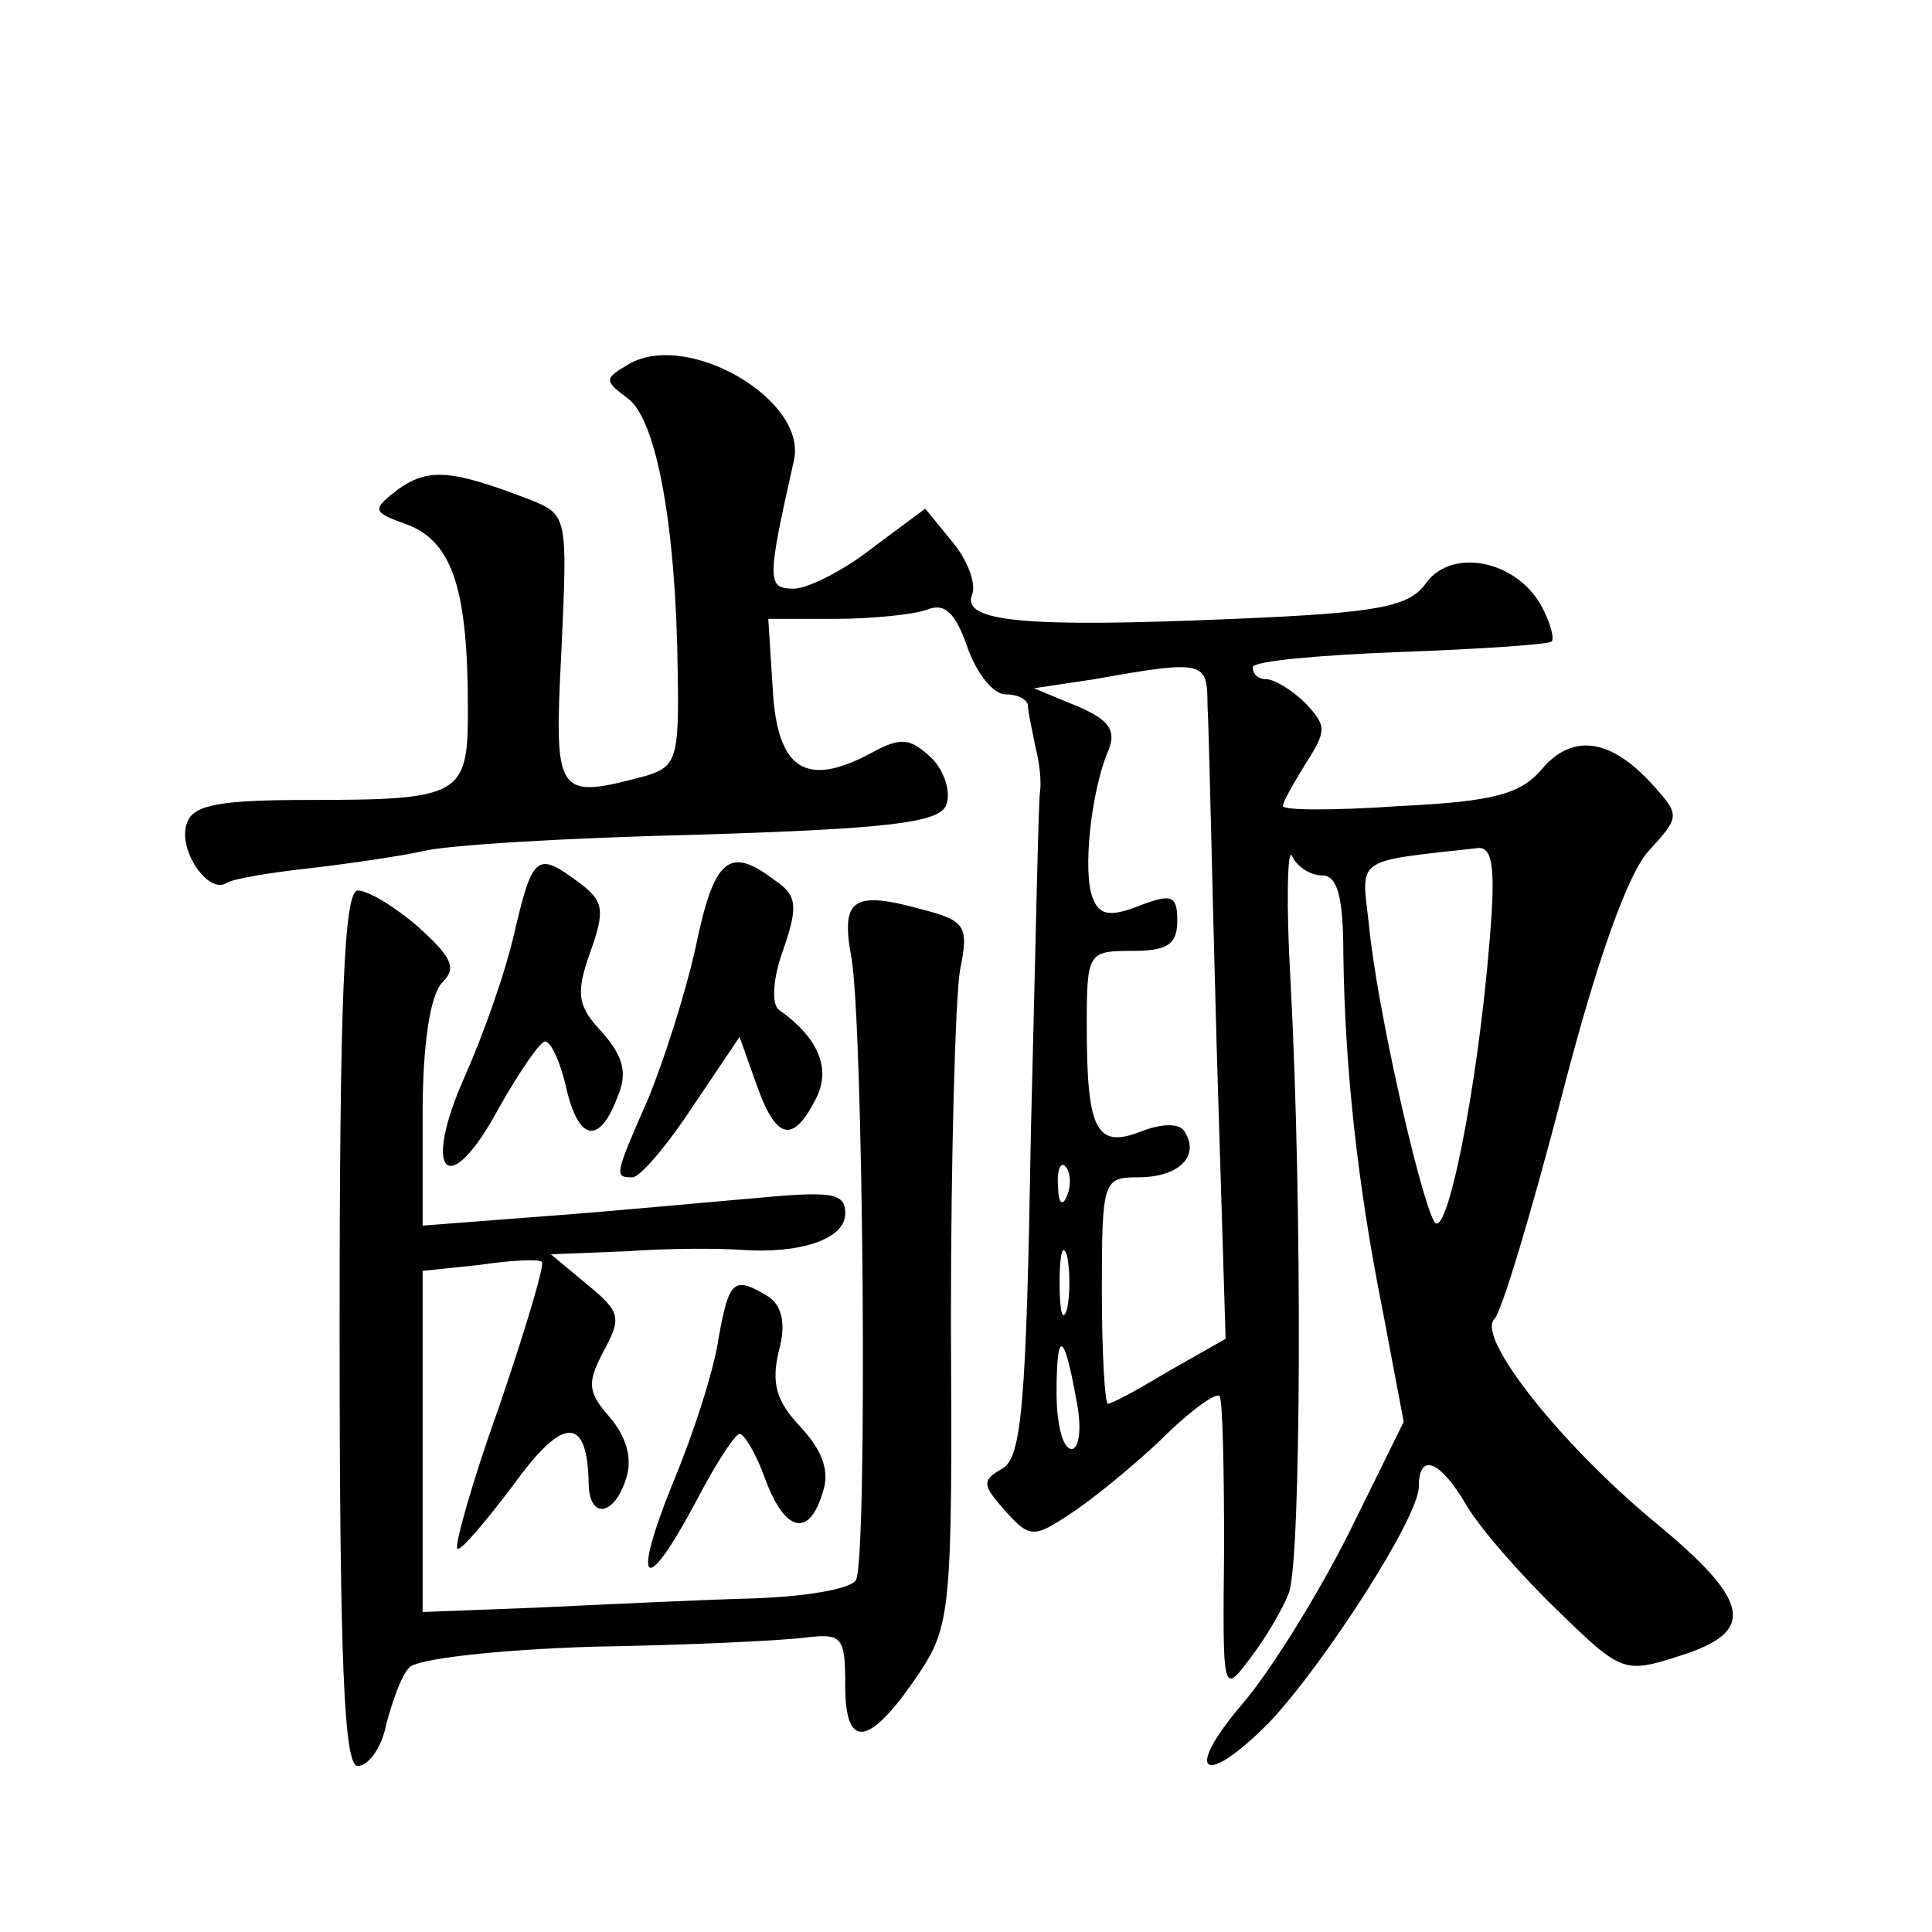
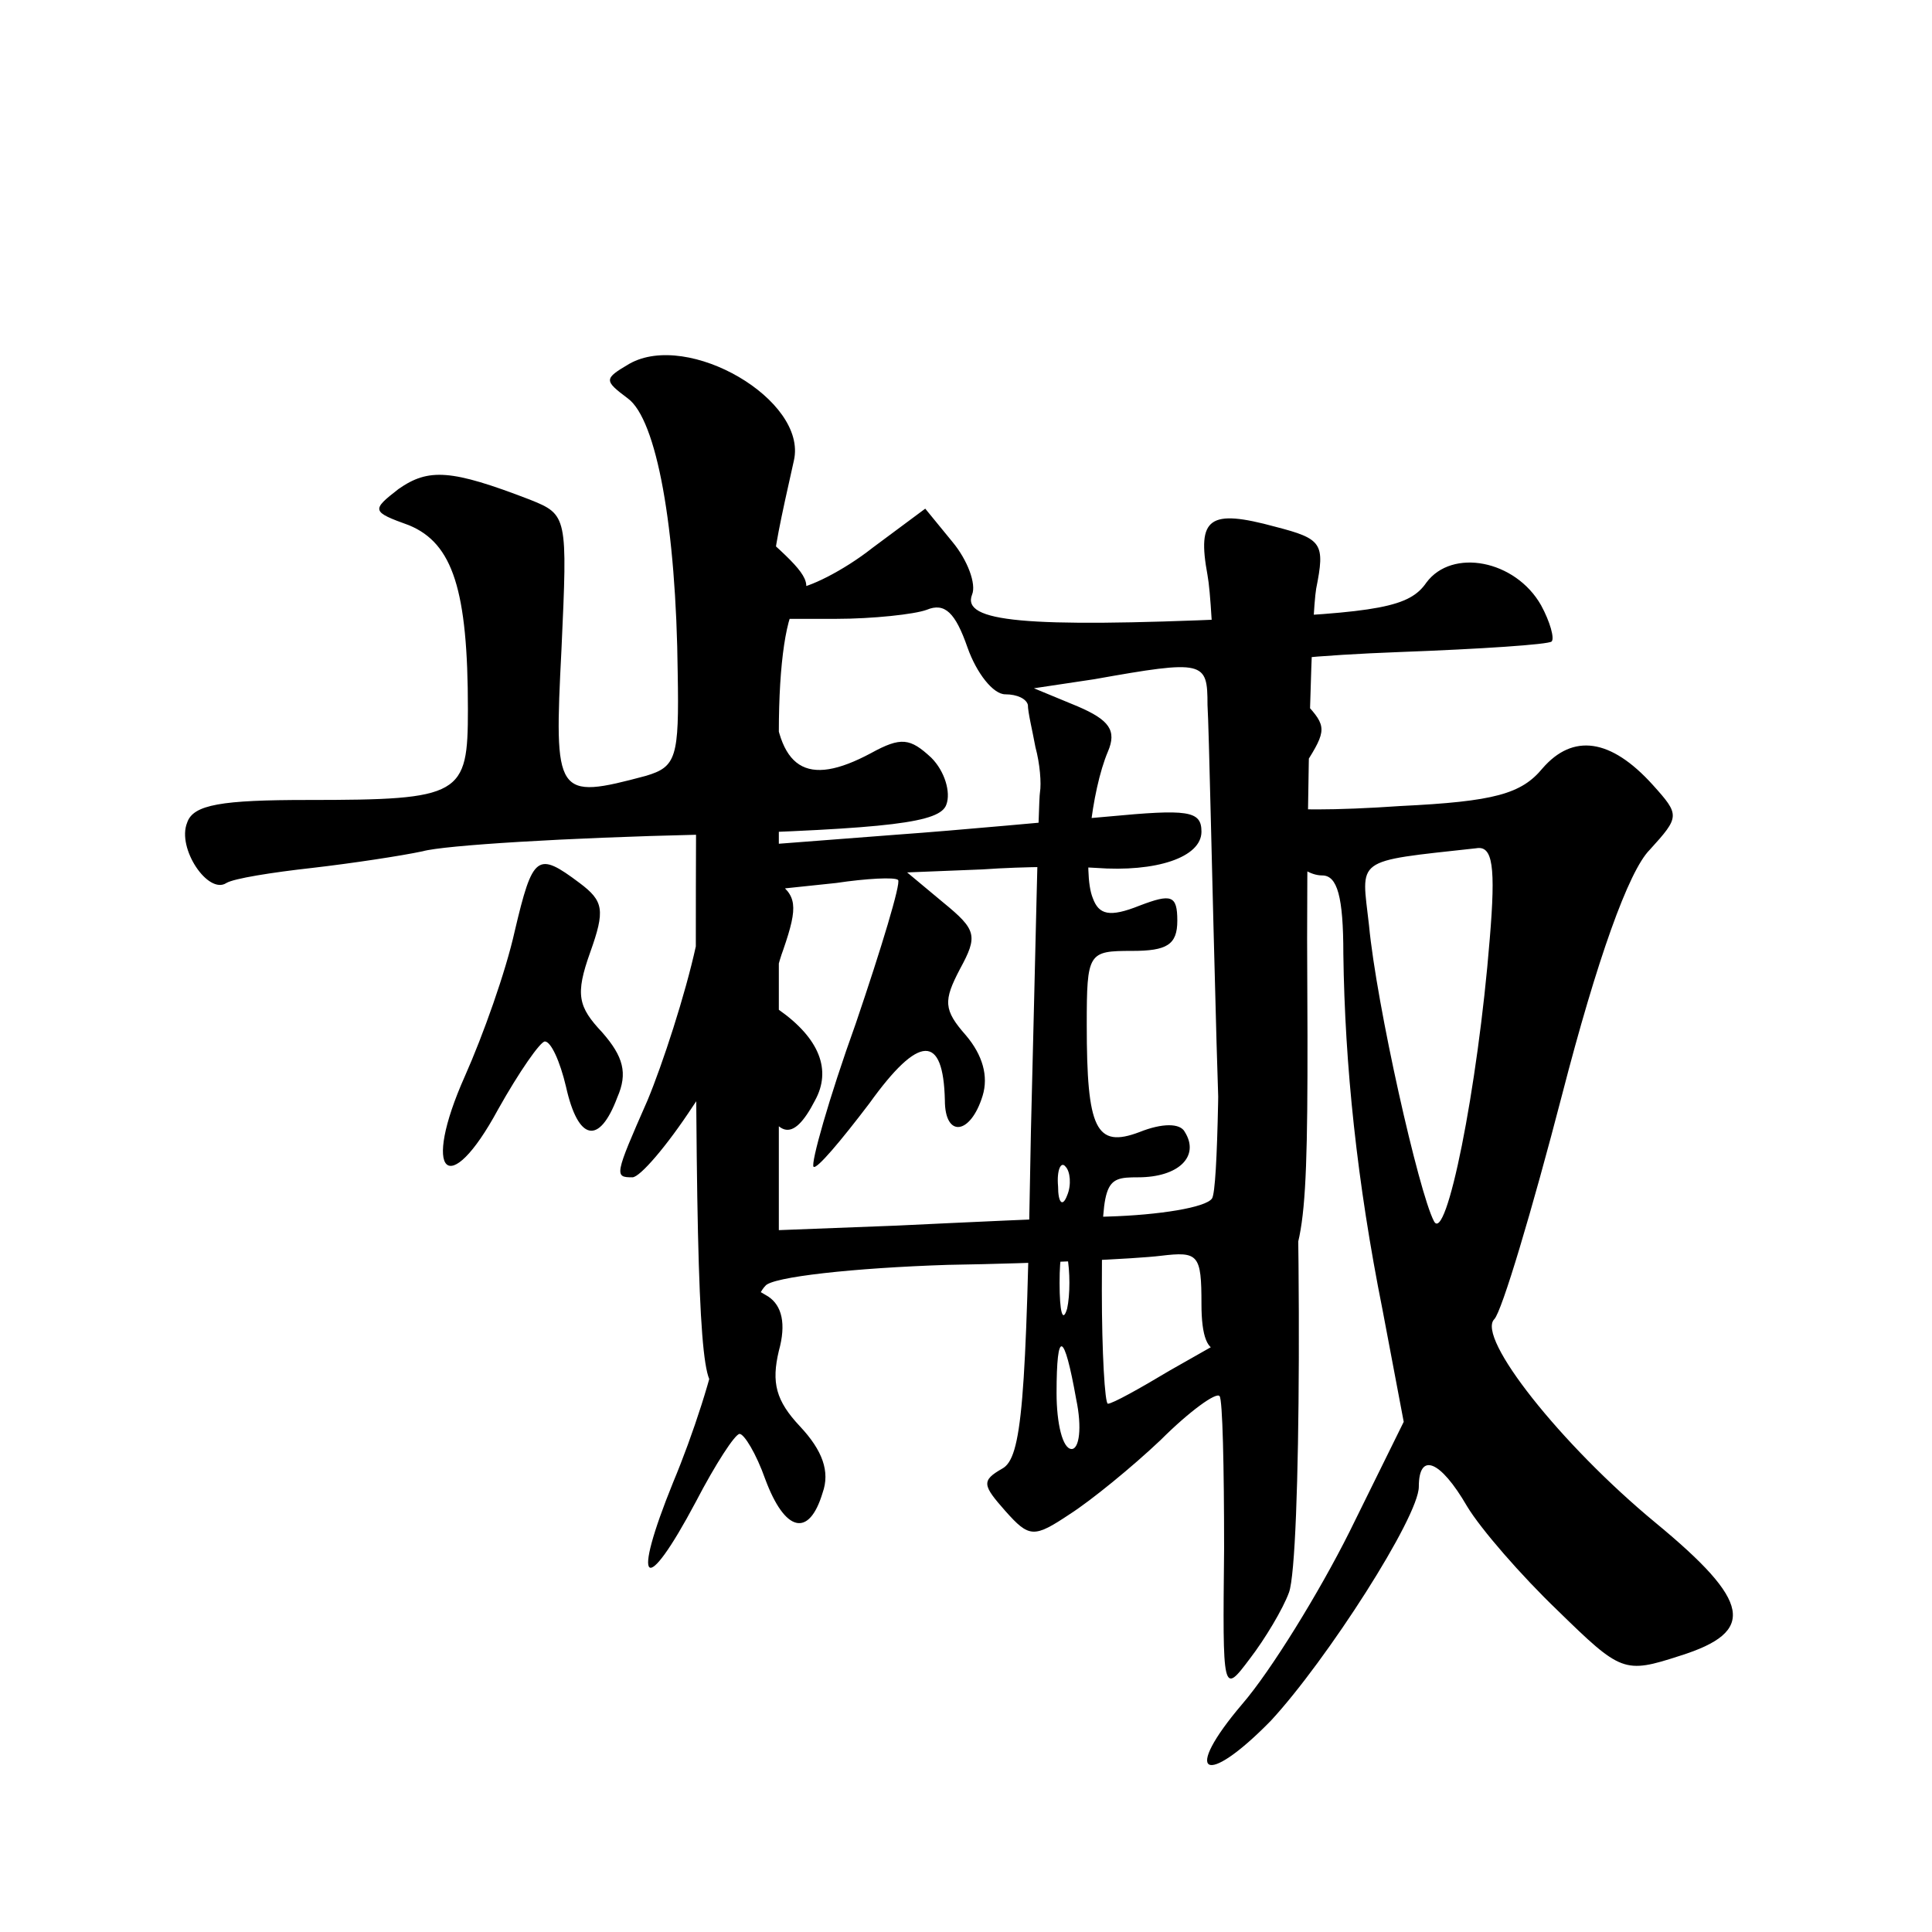
<svg xmlns="http://www.w3.org/2000/svg" version="1.0" width="128pt" height="128pt" viewBox="0 0 128 128" preserveAspectRatio="xMidYMid meet">
  <g transform="translate(0,128) scale(0.1,-0.1)" fill="#0" stroke="none">
-     <path d="M417 1039 c-17 -10 -17 -11 -1 -23 19 -14 32 -85 33 -182 1 -56 -1 -62 -21 -68 -60 -16 -61 -14 -56 84 4 88 4 89 -21 99 -52 20 -67 21 -87 7 -18 -14 -18 -15 7 -24 29 -12 39 -43 39 -122 0 -57 -4 -60 -106 -60 -57 0 -76 -3 -80 -15 -7 -17 14 -48 26 -40 5 3 30 7 57 10 26 3 59 8 73 11 14 4 96 9 183 11 127 4 160 8 164 20 3 8 -1 22 -10 31 -14 13 -20 14 -40 3 -43 -23 -62 -11 -65 42 l-3 47 45 0 c24 0 52 3 60 6 12 5 19 -2 27 -25 6 -17 17 -31 25 -31 8 0 14 -3 15 -7 0 -5 3 -17 5 -28 3 -11 4 -24 3 -30 -1 -5 -3 -107 -6 -225 -3 -179 -6 -216 -19 -223 -14 -8 -13 -11 2 -28 16 -18 19 -18 43 -2 14 9 41 31 60 49 19 19 37 32 39 29 2 -2 3 -47 3 -101 -1 -96 -1 -97 17 -73 10 13 22 33 26 44 8 22 9 256 1 405 -3 52 -2 89 1 83 3 -7 12 -13 20 -13 10 0 14 -14 14 -52 1 -74 9 -151 26 -236 l14 -74 -36 -73 c-20 -40 -52 -92 -71 -114 -40 -47 -25 -56 19 -11 37 40 98 135 98 155 0 23 14 18 32 -13 9 -15 36 -46 60 -69 42 -41 44 -42 81 -30 51 16 47 36 -16 88 -63 52 -119 123 -107 135 5 5 25 72 45 149 23 89 44 148 58 162 20 22 20 23 2 43 -28 31 -53 34 -73 11 -14 -17 -32 -22 -94 -25 -43 -3 -78 -3 -78 0 0 3 7 15 15 28 14 22 14 25 0 40 -9 9 -21 16 -26 16 -5 0 -9 3 -9 8 0 4 44 8 97 10 54 2 99 5 101 7 2 2 -1 13 -7 24 -17 30 -59 38 -76 15 -11 -16 -31 -20 -127 -24 -139 -6 -181 -2 -174 16 3 7 -3 23 -13 35 l-18 22 -35 -26 c-19 -15 -43 -27 -52 -27 -18 0 -18 5 0 85 9 40 -70 86 -109 64z m383 -226 c1 -16 3 -116 6 -224 l6 -196 -37 -21 c-20 -12 -38 -22 -41 -22 -2 0 -4 34 -4 75 0 73 1 75 24 75 27 0 41 14 31 30 -3 6 -15 6 -30 0 -29 -11 -35 2 -35 71 0 48 1 49 30 49 23 0 30 4 30 20 0 17 -4 18 -25 10 -20 -8 -27 -6 -31 5 -7 17 -1 71 10 97 6 14 1 21 -20 30 l-29 12 40 6 c73 13 75 12 75 -17z m187 -155 c-8 -100 -29 -203 -37 -187 -10 19 -38 143 -43 196 -5 45 -11 42 71 51 11 2 13 -12 9 -60z m-280 -170 c-3 -8 -6 -5 -6 6 -1 11 2 17 5 13 3 -3 4 -12 1 -19z m0 -75 c-3 -10 -5 -2 -5 17 0 19 2 27 5 18 2 -10 2 -26 0 -35z m6 -60 c4 -19 2 -33 -3 -33 -6 0 -10 17 -10 37 0 43 5 41 13 -4z M341 663 c-6 -27 -21 -69 -33 -96 -29 -65 -11 -83 22 -22 14 25 28 45 31 45 4 0 10 -13 14 -30 8 -36 22 -39 34 -7 7 16 4 27 -10 43 -16 17 -18 25 -8 53 10 28 9 34 -7 46 -28 21 -31 19 -43 -32z M461 653 c-7 -32 -22 -78 -32 -102 -22 -50 -22 -51 -10 -51 5 0 23 21 40 47 l31 46 11 -31 c13 -37 24 -40 39 -11 11 20 3 41 -24 60 -5 4 -4 21 3 40 10 29 9 36 -6 46 -30 23 -40 14 -52 -44z M225 400 c0 -223 3 -290 12 -290 7 0 16 12 19 28 4 15 10 32 15 37 4 6 59 12 121 14 62 1 125 4 141 6 25 3 27 1 27 -32 0 -43 16 -40 48 7 22 33 23 42 22 235 0 110 3 214 6 232 6 30 4 33 -27 41 -44 12 -52 6 -45 -32 8 -43 11 -401 3 -413 -4 -6 -35 -11 -69 -12 -35 -1 -98 -4 -140 -6 l-78 -3 0 113 0 113 38 4 c20 3 39 4 41 2 2 -2 -11 -45 -28 -95 -18 -50 -30 -93 -28 -95 2 -2 18 17 37 42 33 46 49 46 50 2 0 -25 17 -23 25 3 4 13 0 27 -11 40 -15 17 -15 23 -4 44 12 22 11 26 -11 44 l-24 20 50 2 c28 2 61 2 75 1 40 -3 70 7 70 24 0 14 -9 15 -62 10 -35 -3 -98 -9 -140 -12 l-78 -6 0 74 c0 46 5 79 13 87 10 10 6 17 -16 37 -15 13 -33 24 -40 24 -9 0 -12 -72 -12 -290z M476 393 c-3 -21 -17 -64 -30 -95 -28 -69 -19 -77 15 -13 13 25 26 45 29 45 3 0 11 -13 17 -30 13 -35 29 -39 38 -9 5 14 0 28 -15 44 -16 17 -19 29 -14 50 5 18 2 30 -7 36 -23 14 -26 11 -33 -28z" />
+     <path d="M417 1039 c-17 -10 -17 -11 -1 -23 19 -14 32 -85 33 -182 1 -56 -1 -62 -21 -68 -60 -16 -61 -14 -56 84 4 88 4 89 -21 99 -52 20 -67 21 -87 7 -18 -14 -18 -15 7 -24 29 -12 39 -43 39 -122 0 -57 -4 -60 -106 -60 -57 0 -76 -3 -80 -15 -7 -17 14 -48 26 -40 5 3 30 7 57 10 26 3 59 8 73 11 14 4 96 9 183 11 127 4 160 8 164 20 3 8 -1 22 -10 31 -14 13 -20 14 -40 3 -43 -23 -62 -11 -65 42 l-3 47 45 0 c24 0 52 3 60 6 12 5 19 -2 27 -25 6 -17 17 -31 25 -31 8 0 14 -3 15 -7 0 -5 3 -17 5 -28 3 -11 4 -24 3 -30 -1 -5 -3 -107 -6 -225 -3 -179 -6 -216 -19 -223 -14 -8 -13 -11 2 -28 16 -18 19 -18 43 -2 14 9 41 31 60 49 19 19 37 32 39 29 2 -2 3 -47 3 -101 -1 -96 -1 -97 17 -73 10 13 22 33 26 44 8 22 9 256 1 405 -3 52 -2 89 1 83 3 -7 12 -13 20 -13 10 0 14 -14 14 -52 1 -74 9 -151 26 -236 l14 -74 -36 -73 c-20 -40 -52 -92 -71 -114 -40 -47 -25 -56 19 -11 37 40 98 135 98 155 0 23 14 18 32 -13 9 -15 36 -46 60 -69 42 -41 44 -42 81 -30 51 16 47 36 -16 88 -63 52 -119 123 -107 135 5 5 25 72 45 149 23 89 44 148 58 162 20 22 20 23 2 43 -28 31 -53 34 -73 11 -14 -17 -32 -22 -94 -25 -43 -3 -78 -3 -78 0 0 3 7 15 15 28 14 22 14 25 0 40 -9 9 -21 16 -26 16 -5 0 -9 3 -9 8 0 4 44 8 97 10 54 2 99 5 101 7 2 2 -1 13 -7 24 -17 30 -59 38 -76 15 -11 -16 -31 -20 -127 -24 -139 -6 -181 -2 -174 16 3 7 -3 23 -13 35 l-18 22 -35 -26 c-19 -15 -43 -27 -52 -27 -18 0 -18 5 0 85 9 40 -70 86 -109 64z m383 -226 c1 -16 3 -116 6 -224 l6 -196 -37 -21 c-20 -12 -38 -22 -41 -22 -2 0 -4 34 -4 75 0 73 1 75 24 75 27 0 41 14 31 30 -3 6 -15 6 -30 0 -29 -11 -35 2 -35 71 0 48 1 49 30 49 23 0 30 4 30 20 0 17 -4 18 -25 10 -20 -8 -27 -6 -31 5 -7 17 -1 71 10 97 6 14 1 21 -20 30 l-29 12 40 6 c73 13 75 12 75 -17z m187 -155 c-8 -100 -29 -203 -37 -187 -10 19 -38 143 -43 196 -5 45 -11 42 71 51 11 2 13 -12 9 -60z m-280 -170 c-3 -8 -6 -5 -6 6 -1 11 2 17 5 13 3 -3 4 -12 1 -19z m0 -75 c-3 -10 -5 -2 -5 17 0 19 2 27 5 18 2 -10 2 -26 0 -35z m6 -60 c4 -19 2 -33 -3 -33 -6 0 -10 17 -10 37 0 43 5 41 13 -4z M341 663 c-6 -27 -21 -69 -33 -96 -29 -65 -11 -83 22 -22 14 25 28 45 31 45 4 0 10 -13 14 -30 8 -36 22 -39 34 -7 7 16 4 27 -10 43 -16 17 -18 25 -8 53 10 28 9 34 -7 46 -28 21 -31 19 -43 -32z M461 653 c-7 -32 -22 -78 -32 -102 -22 -50 -22 -51 -10 -51 5 0 23 21 40 47 l31 46 11 -31 c13 -37 24 -40 39 -11 11 20 3 41 -24 60 -5 4 -4 21 3 40 10 29 9 36 -6 46 -30 23 -40 14 -52 -44z c0 -223 3 -290 12 -290 7 0 16 12 19 28 4 15 10 32 15 37 4 6 59 12 121 14 62 1 125 4 141 6 25 3 27 1 27 -32 0 -43 16 -40 48 7 22 33 23 42 22 235 0 110 3 214 6 232 6 30 4 33 -27 41 -44 12 -52 6 -45 -32 8 -43 11 -401 3 -413 -4 -6 -35 -11 -69 -12 -35 -1 -98 -4 -140 -6 l-78 -3 0 113 0 113 38 4 c20 3 39 4 41 2 2 -2 -11 -45 -28 -95 -18 -50 -30 -93 -28 -95 2 -2 18 17 37 42 33 46 49 46 50 2 0 -25 17 -23 25 3 4 13 0 27 -11 40 -15 17 -15 23 -4 44 12 22 11 26 -11 44 l-24 20 50 2 c28 2 61 2 75 1 40 -3 70 7 70 24 0 14 -9 15 -62 10 -35 -3 -98 -9 -140 -12 l-78 -6 0 74 c0 46 5 79 13 87 10 10 6 17 -16 37 -15 13 -33 24 -40 24 -9 0 -12 -72 -12 -290z M476 393 c-3 -21 -17 -64 -30 -95 -28 -69 -19 -77 15 -13 13 25 26 45 29 45 3 0 11 -13 17 -30 13 -35 29 -39 38 -9 5 14 0 28 -15 44 -16 17 -19 29 -14 50 5 18 2 30 -7 36 -23 14 -26 11 -33 -28z" />
  </g>
</svg>